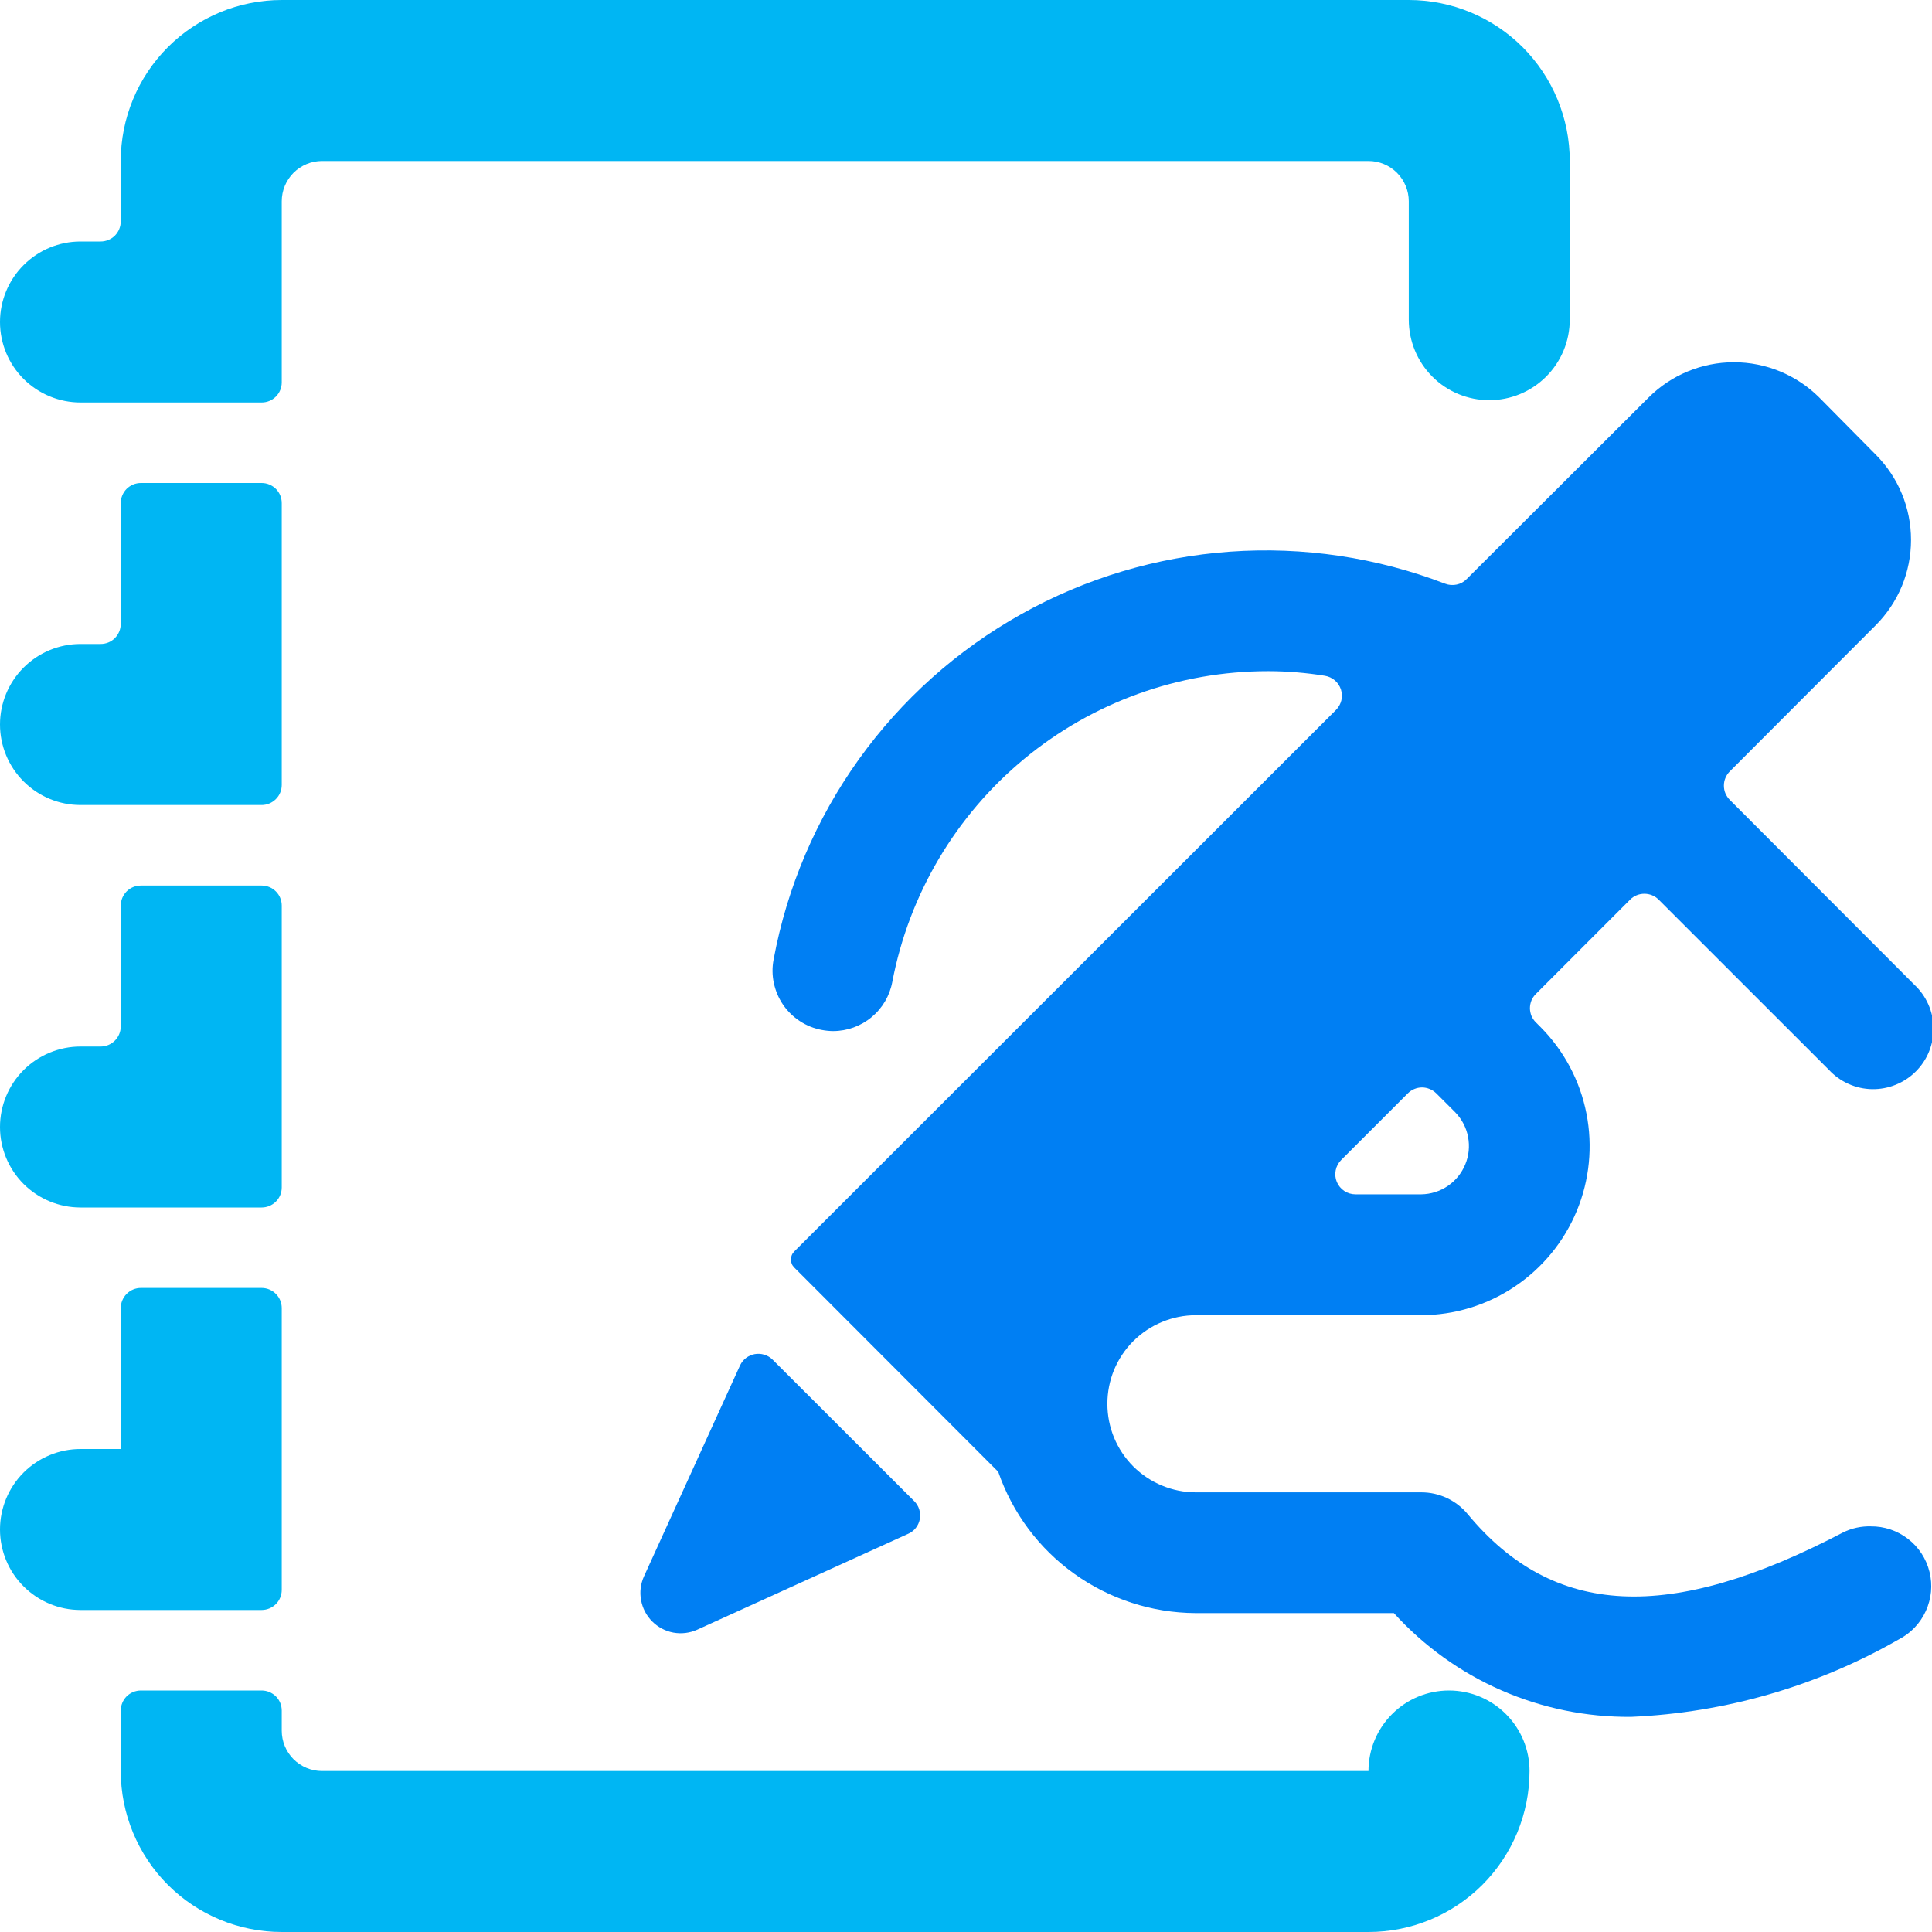
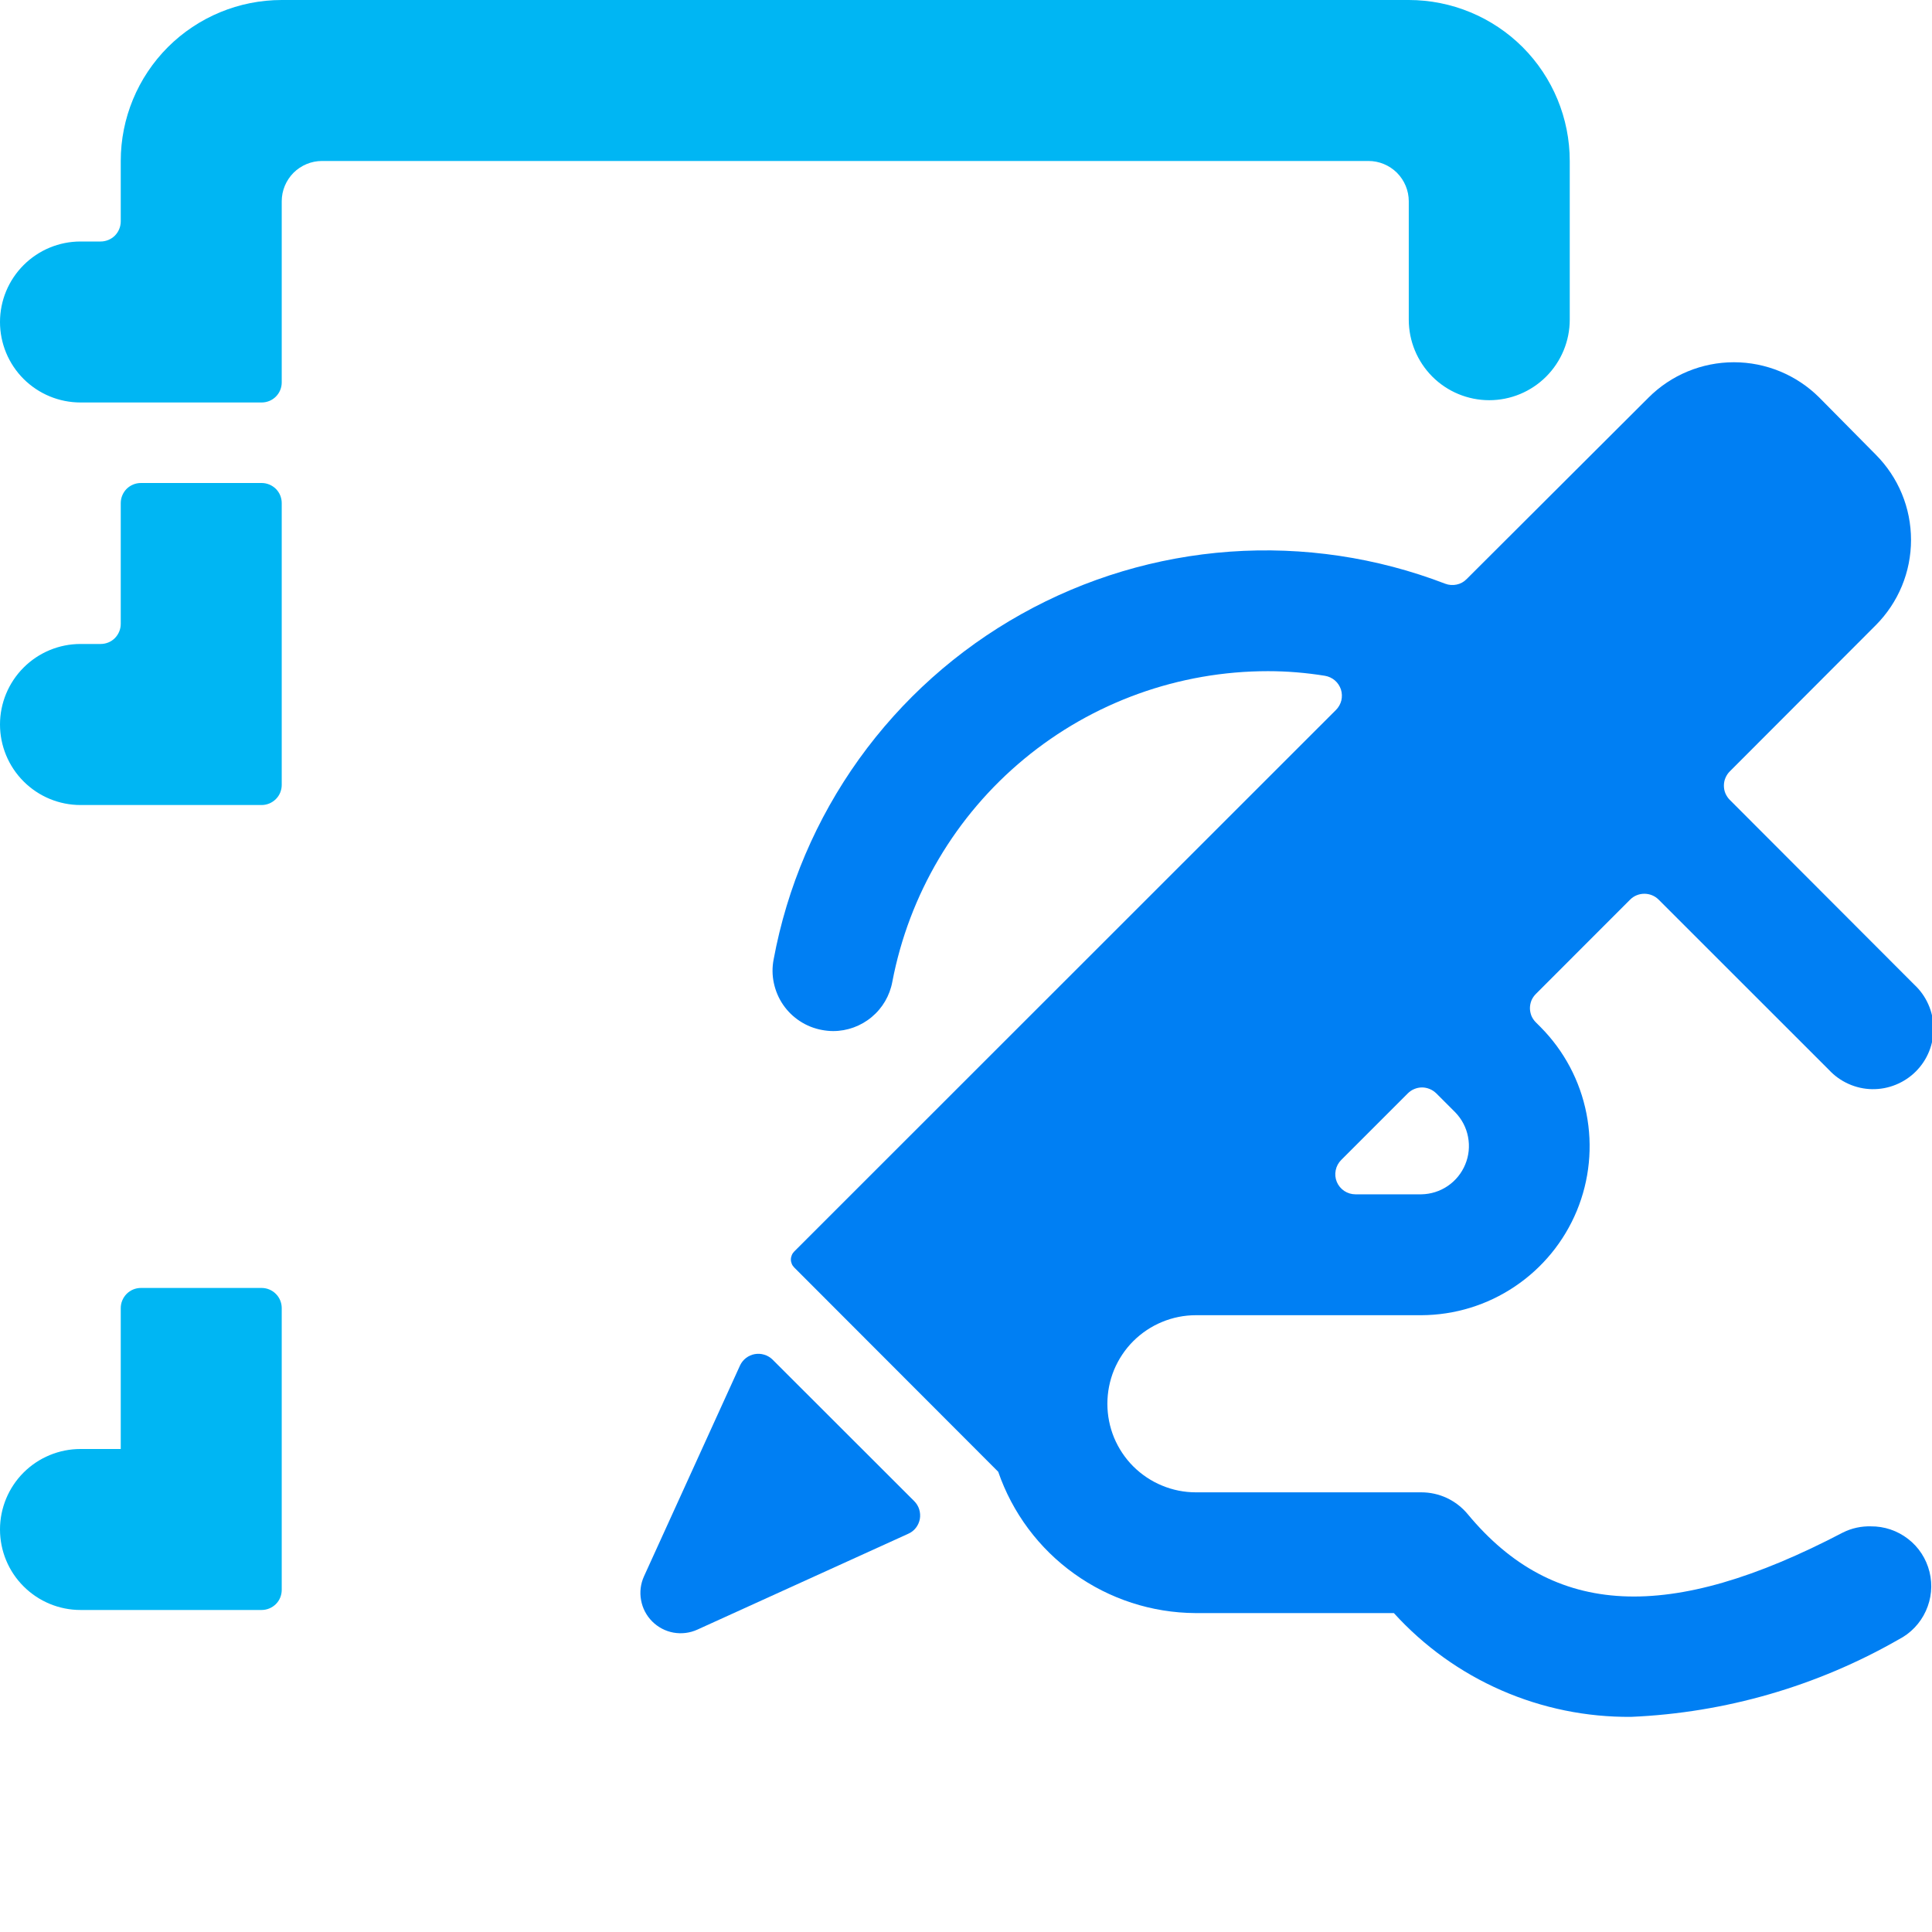
<svg xmlns="http://www.w3.org/2000/svg" width="28" height="28" viewBox="0 0 28 28" fill="none">
  <g clip-path="url(#clip0)">
-     <path d="M21 24.5C20.691 24.5 20.394 24.623 20.175 24.842C19.956 25.061 19.833 25.357 19.833 25.667H4.667C4.512 25.667 4.364 25.605 4.254 25.496C4.145 25.386 4.083 25.238 4.083 25.083V24.792C4.083 24.714 4.053 24.64 3.998 24.585C3.943 24.531 3.869 24.5 3.792 24.5H2.042C1.964 24.5 1.89 24.531 1.835 24.585C1.781 24.64 1.75 24.714 1.75 24.792V25.667C1.75 26.285 1.996 26.879 2.433 27.317C2.871 27.754 3.464 28 4.083 28H19.833C20.452 28 21.046 27.754 21.483 27.317C21.921 26.879 22.167 26.285 22.167 25.667C22.167 25.357 22.044 25.061 21.825 24.842C21.606 24.623 21.309 24.5 21 24.5Z" fill="#00B6F3" />
    <path d="M3.792 5.833C3.869 5.833 3.943 5.803 3.998 5.748C4.053 5.693 4.083 5.619 4.083 5.542V2.917C4.083 2.762 4.145 2.614 4.254 2.504C4.364 2.395 4.512 2.333 4.667 2.333H19.833C19.988 2.333 20.136 2.395 20.246 2.504C20.355 2.614 20.417 2.762 20.417 2.917V4.633C20.417 4.942 20.54 5.239 20.758 5.458C20.977 5.677 21.274 5.8 21.583 5.8C21.893 5.8 22.189 5.677 22.408 5.458C22.627 5.239 22.75 4.942 22.75 4.633V2.333C22.75 1.714 22.504 1.121 22.067 0.683C21.629 0.246 21.035 0 20.417 0L4.083 0C3.464 0 2.871 0.246 2.433 0.683C1.996 1.121 1.75 1.714 1.75 2.333V3.208C1.75 3.286 1.719 3.36 1.665 3.415C1.61 3.469 1.536 3.5 1.458 3.5H1.167C0.857 3.5 0.561 3.623 0.342 3.842C0.123 4.061 0 4.357 0 4.667C0 4.976 0.123 5.273 0.342 5.492C0.561 5.71 0.857 5.833 1.167 5.833H3.792Z" fill="#00B6F3" />
    <path d="M3.792 11.667C3.869 11.667 3.943 11.636 3.998 11.581C4.053 11.527 4.083 11.452 4.083 11.375V7.292C4.083 7.214 4.053 7.14 3.998 7.085C3.943 7.031 3.869 7 3.792 7H2.042C1.964 7 1.89 7.031 1.835 7.085C1.781 7.14 1.75 7.214 1.75 7.292V9.042C1.75 9.119 1.719 9.193 1.665 9.248C1.61 9.303 1.536 9.333 1.458 9.333H1.167C0.857 9.333 0.561 9.456 0.342 9.675C0.123 9.894 0 10.191 0 10.5C0 10.809 0.123 11.106 0.342 11.325C0.561 11.544 0.857 11.667 1.167 11.667H3.792Z" fill="#00B6F3" />
-     <path d="M3.792 17.5C3.869 17.5 3.943 17.469 3.998 17.415C4.053 17.36 4.083 17.286 4.083 17.209V13.125C4.083 13.048 4.053 12.974 3.998 12.919C3.943 12.864 3.869 12.834 3.792 12.834H2.042C1.964 12.834 1.89 12.864 1.835 12.919C1.781 12.974 1.75 13.048 1.75 13.125V14.875C1.75 14.953 1.719 15.027 1.665 15.081C1.61 15.136 1.536 15.167 1.458 15.167H1.167C0.857 15.167 0.561 15.29 0.342 15.508C0.123 15.727 0 16.024 0 16.334C0 16.643 0.123 16.94 0.342 17.159C0.561 17.377 0.857 17.5 1.167 17.5H3.792Z" fill="#00B6F3" />
    <path d="M3.792 23.333C3.869 23.333 3.943 23.302 3.998 23.248C4.053 23.193 4.083 23.119 4.083 23.041V18.958C4.083 18.881 4.053 18.807 3.998 18.752C3.943 18.697 3.869 18.666 3.792 18.666H2.042C1.964 18.666 1.89 18.697 1.835 18.752C1.781 18.807 1.75 18.881 1.75 18.958V21H1.167C0.857 21 0.561 21.123 0.342 21.341C0.123 21.56 0 21.857 0 22.166C0 22.476 0.123 22.773 0.342 22.991C0.561 23.21 0.857 23.333 1.167 23.333H3.792Z" fill="#00B6F3" />
    <path d="M11.193 19.701C11.16 19.669 11.119 19.646 11.075 19.633C11.03 19.619 10.984 19.617 10.938 19.625C10.893 19.633 10.85 19.652 10.813 19.68C10.776 19.708 10.746 19.745 10.726 19.787L9.333 22.846C9.284 22.954 9.269 23.074 9.291 23.191C9.312 23.308 9.368 23.415 9.452 23.499C9.536 23.583 9.644 23.64 9.76 23.661C9.877 23.682 9.998 23.667 10.106 23.618L13.164 22.228C13.207 22.209 13.245 22.18 13.274 22.142C13.303 22.105 13.322 22.061 13.331 22.015C13.339 21.968 13.336 21.921 13.322 21.875C13.308 21.83 13.283 21.789 13.25 21.756L11.193 19.701Z" fill="#007FF3" />
    <path d="M27.117 22.121C26.976 22.117 26.836 22.147 26.71 22.21C24.192 23.528 22.515 23.444 21.272 21.945C21.19 21.846 21.087 21.766 20.971 21.711C20.854 21.656 20.727 21.628 20.599 21.628H17.332C17.163 21.628 16.997 21.595 16.841 21.53C16.685 21.466 16.544 21.371 16.424 21.252C16.305 21.133 16.211 20.991 16.146 20.836C16.082 20.68 16.049 20.513 16.049 20.345C16.049 20.176 16.082 20.009 16.146 19.853C16.211 19.698 16.305 19.556 16.424 19.437C16.544 19.318 16.685 19.223 16.841 19.159C16.997 19.094 17.163 19.061 17.332 19.061H20.599C21.081 19.059 21.553 18.915 21.954 18.645C22.355 18.376 22.667 17.995 22.852 17.549C23.037 17.102 23.085 16.612 22.992 16.138C22.899 15.664 22.668 15.229 22.328 14.886L22.259 14.817C22.232 14.79 22.21 14.758 22.195 14.723C22.181 14.687 22.173 14.649 22.173 14.611C22.173 14.573 22.181 14.535 22.195 14.499C22.21 14.464 22.232 14.432 22.259 14.405L23.625 13.038C23.68 12.983 23.754 12.953 23.831 12.953C23.909 12.953 23.983 12.983 24.038 13.038L26.507 15.506C26.587 15.592 26.683 15.661 26.791 15.709C26.898 15.757 27.014 15.783 27.131 15.785C27.249 15.787 27.366 15.765 27.474 15.721C27.583 15.677 27.682 15.612 27.765 15.529C27.849 15.445 27.914 15.347 27.958 15.238C28.002 15.129 28.024 15.012 28.022 14.894C28.02 14.777 27.994 14.661 27.946 14.554C27.898 14.446 27.829 14.35 27.743 14.27L25.069 11.592C25.042 11.565 25.021 11.533 25.006 11.498C24.991 11.463 24.984 11.425 24.984 11.386C24.984 11.348 24.991 11.31 25.006 11.275C25.021 11.239 25.042 11.207 25.069 11.18L27.183 9.063C27.346 8.9 27.475 8.707 27.563 8.495C27.651 8.283 27.696 8.055 27.696 7.825C27.696 7.595 27.651 7.367 27.563 7.155C27.475 6.943 27.346 6.75 27.183 6.587L26.367 5.762C26.038 5.434 25.593 5.25 25.129 5.25C24.665 5.25 24.22 5.434 23.892 5.762L21.255 8.393C21.216 8.433 21.166 8.461 21.111 8.472C21.056 8.484 20.999 8.48 20.946 8.46C19.953 8.078 18.887 7.919 17.825 7.995C16.764 8.071 15.731 8.38 14.802 8.9C13.873 9.419 13.07 10.137 12.449 11.002C11.829 11.867 11.406 12.858 11.212 13.905C11.19 14.018 11.191 14.134 11.215 14.246C11.239 14.359 11.284 14.466 11.349 14.561C11.414 14.656 11.497 14.737 11.594 14.8C11.69 14.863 11.798 14.906 11.912 14.927C11.965 14.937 12.02 14.943 12.075 14.943C12.278 14.943 12.476 14.871 12.632 14.741C12.789 14.611 12.895 14.43 12.932 14.23C13.174 12.963 13.85 11.82 14.844 10.998C15.838 10.176 17.087 9.727 18.377 9.727C18.654 9.727 18.929 9.75 19.202 9.794C19.255 9.803 19.305 9.826 19.346 9.861C19.387 9.896 19.417 9.942 19.434 9.993C19.45 10.044 19.452 10.099 19.44 10.151C19.427 10.203 19.4 10.251 19.362 10.289L11.511 18.137C11.496 18.152 11.483 18.171 11.475 18.191C11.467 18.211 11.462 18.232 11.462 18.254C11.462 18.276 11.467 18.297 11.475 18.317C11.483 18.337 11.496 18.355 11.511 18.37L14.467 21.33C14.672 21.925 15.057 22.442 15.569 22.808C16.081 23.175 16.693 23.374 17.323 23.378H20.201C20.636 23.857 21.167 24.239 21.76 24.498C22.353 24.757 22.994 24.888 23.641 24.882C25.004 24.823 26.332 24.439 27.516 23.761C27.69 23.672 27.829 23.527 27.91 23.349C27.992 23.171 28.011 22.971 27.964 22.781C27.917 22.591 27.808 22.422 27.653 22.303C27.498 22.183 27.308 22.119 27.112 22.121H27.117ZM20.403 15.846C20.43 15.819 20.462 15.797 20.497 15.783C20.533 15.768 20.571 15.76 20.609 15.76C20.647 15.76 20.685 15.768 20.721 15.783C20.756 15.797 20.788 15.819 20.816 15.846L21.091 16.121C21.186 16.219 21.251 16.343 21.276 16.477C21.302 16.612 21.288 16.751 21.235 16.877C21.183 17.003 21.095 17.111 20.982 17.188C20.869 17.265 20.735 17.307 20.599 17.309H19.644C19.587 17.309 19.53 17.292 19.482 17.26C19.434 17.228 19.396 17.182 19.374 17.129C19.352 17.076 19.346 17.017 19.358 16.96C19.369 16.904 19.397 16.852 19.438 16.811L20.403 15.846Z" fill="#007FF3" />
  </g>
  <defs>
    <clipPath id="clip0">
      <rect width="28" height="28" fill="white" />
    </clipPath>
  </defs>
</svg>